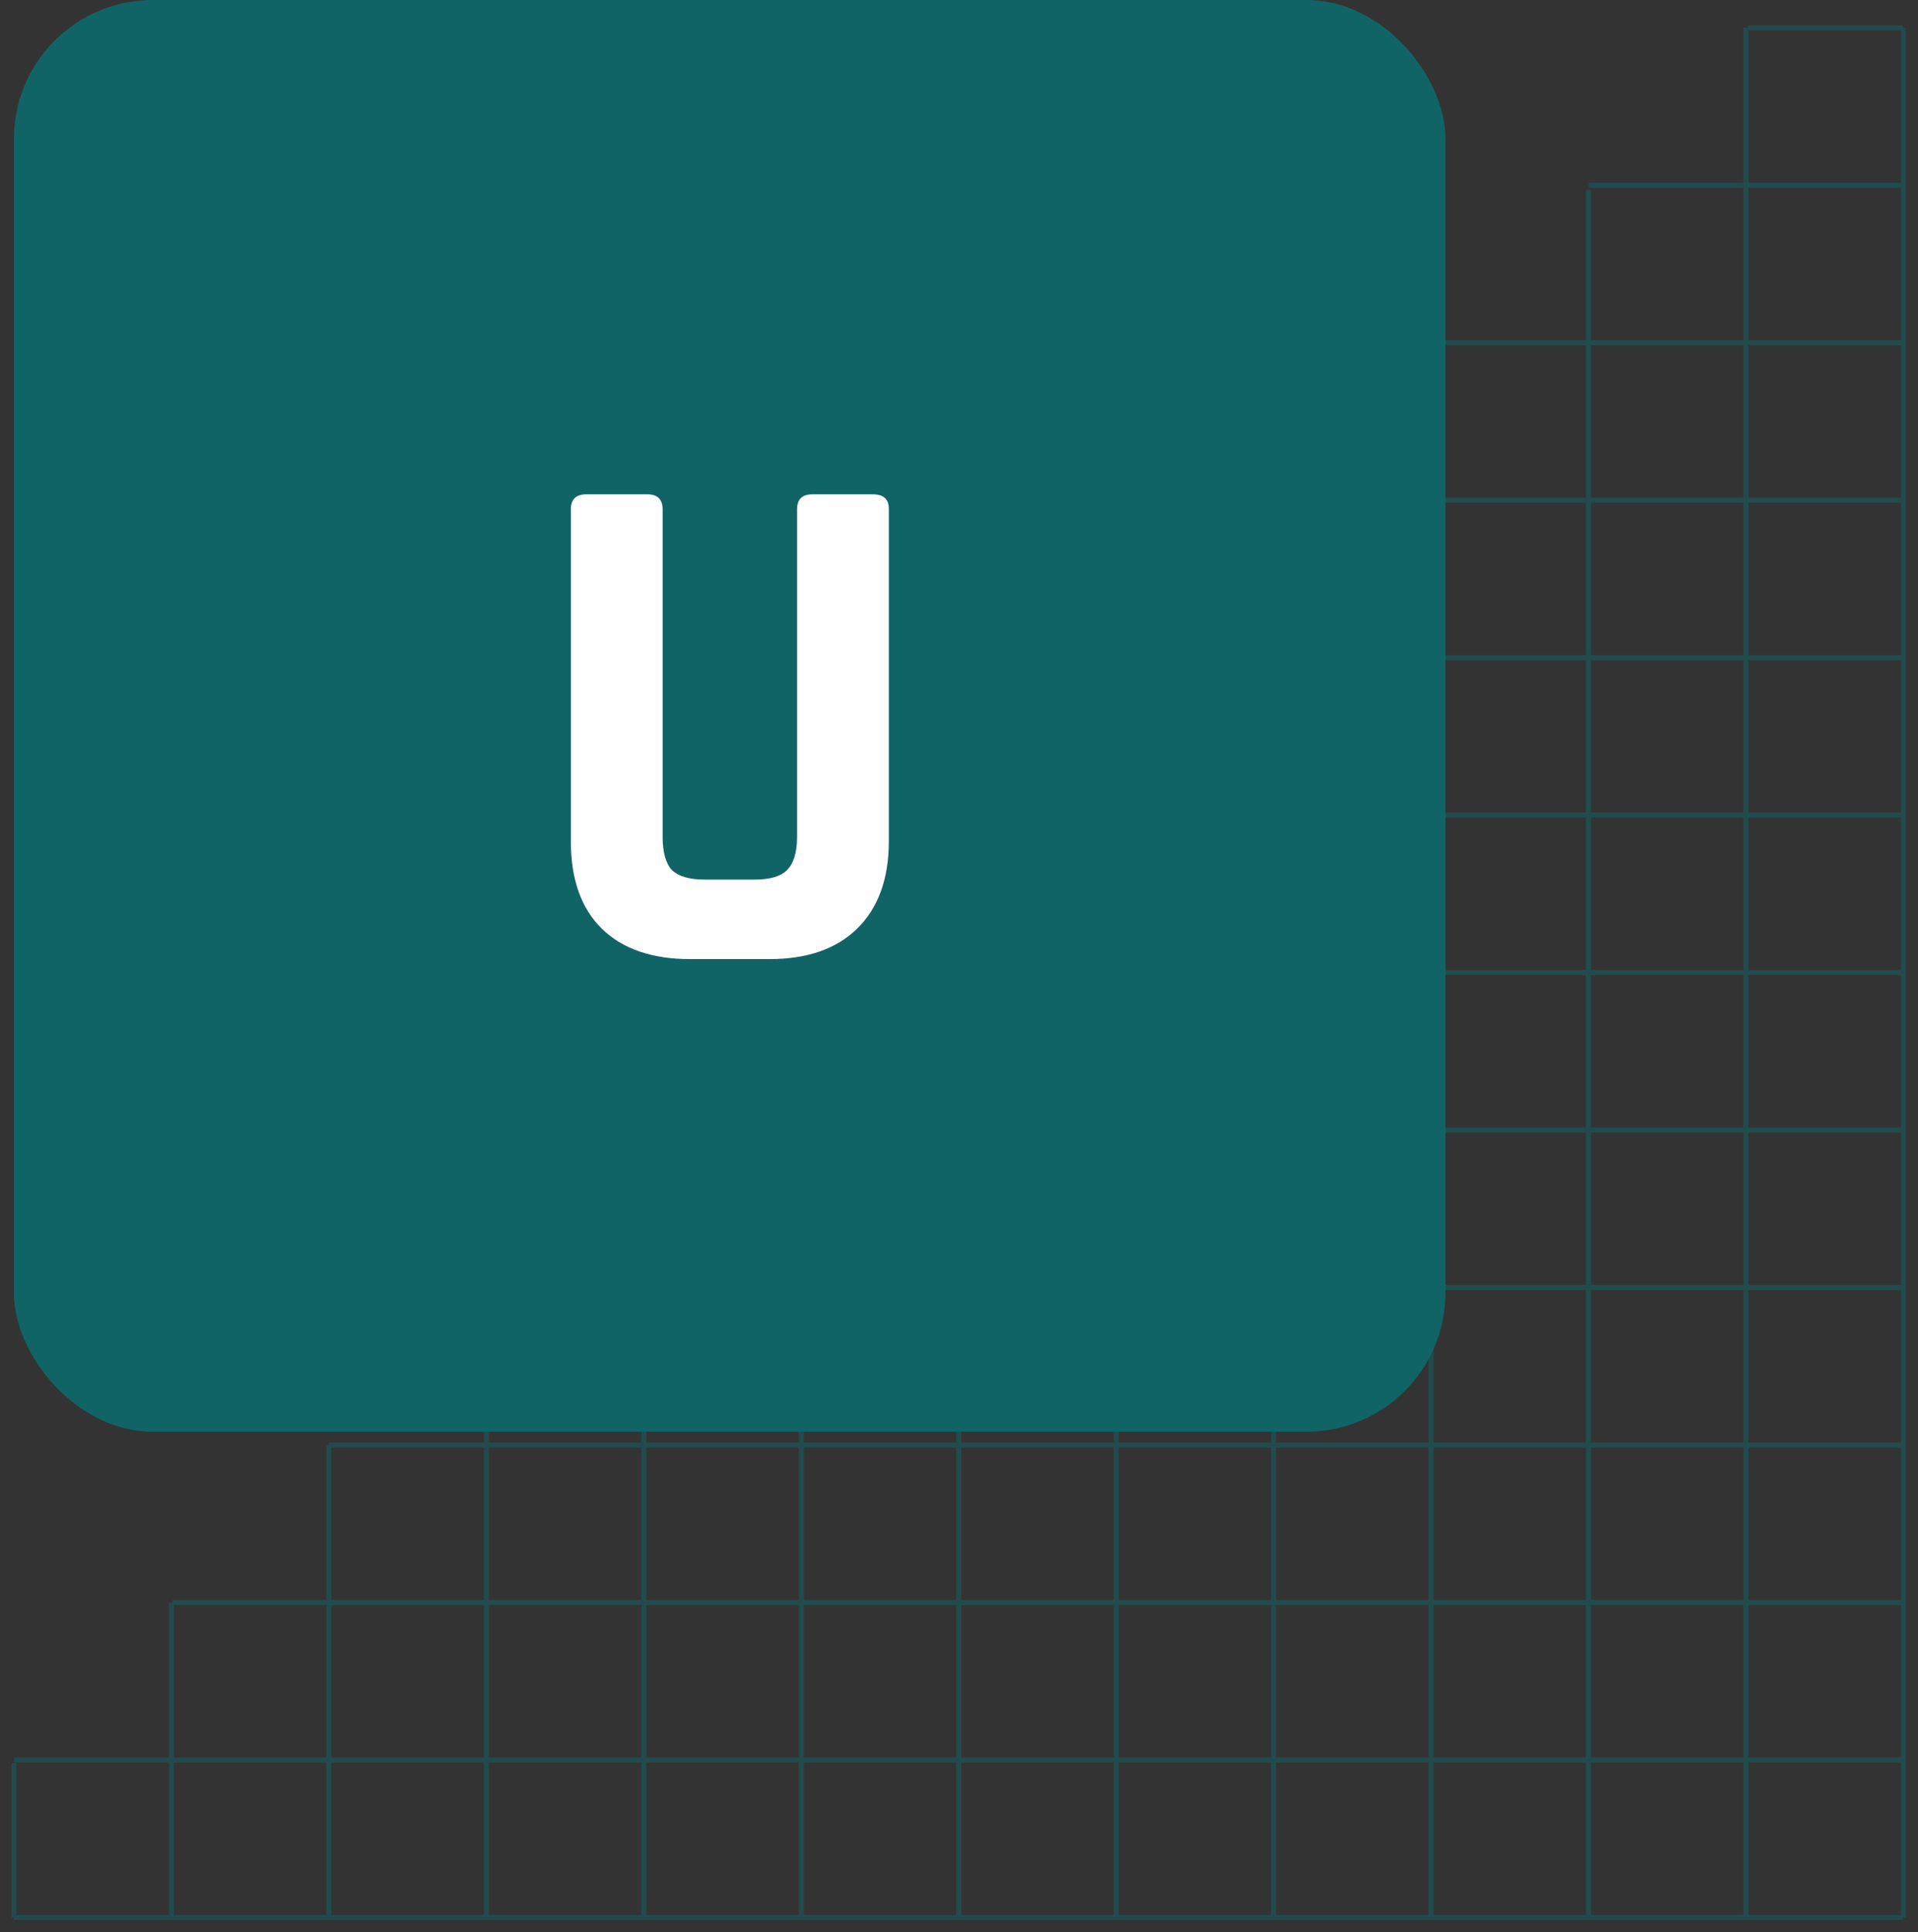
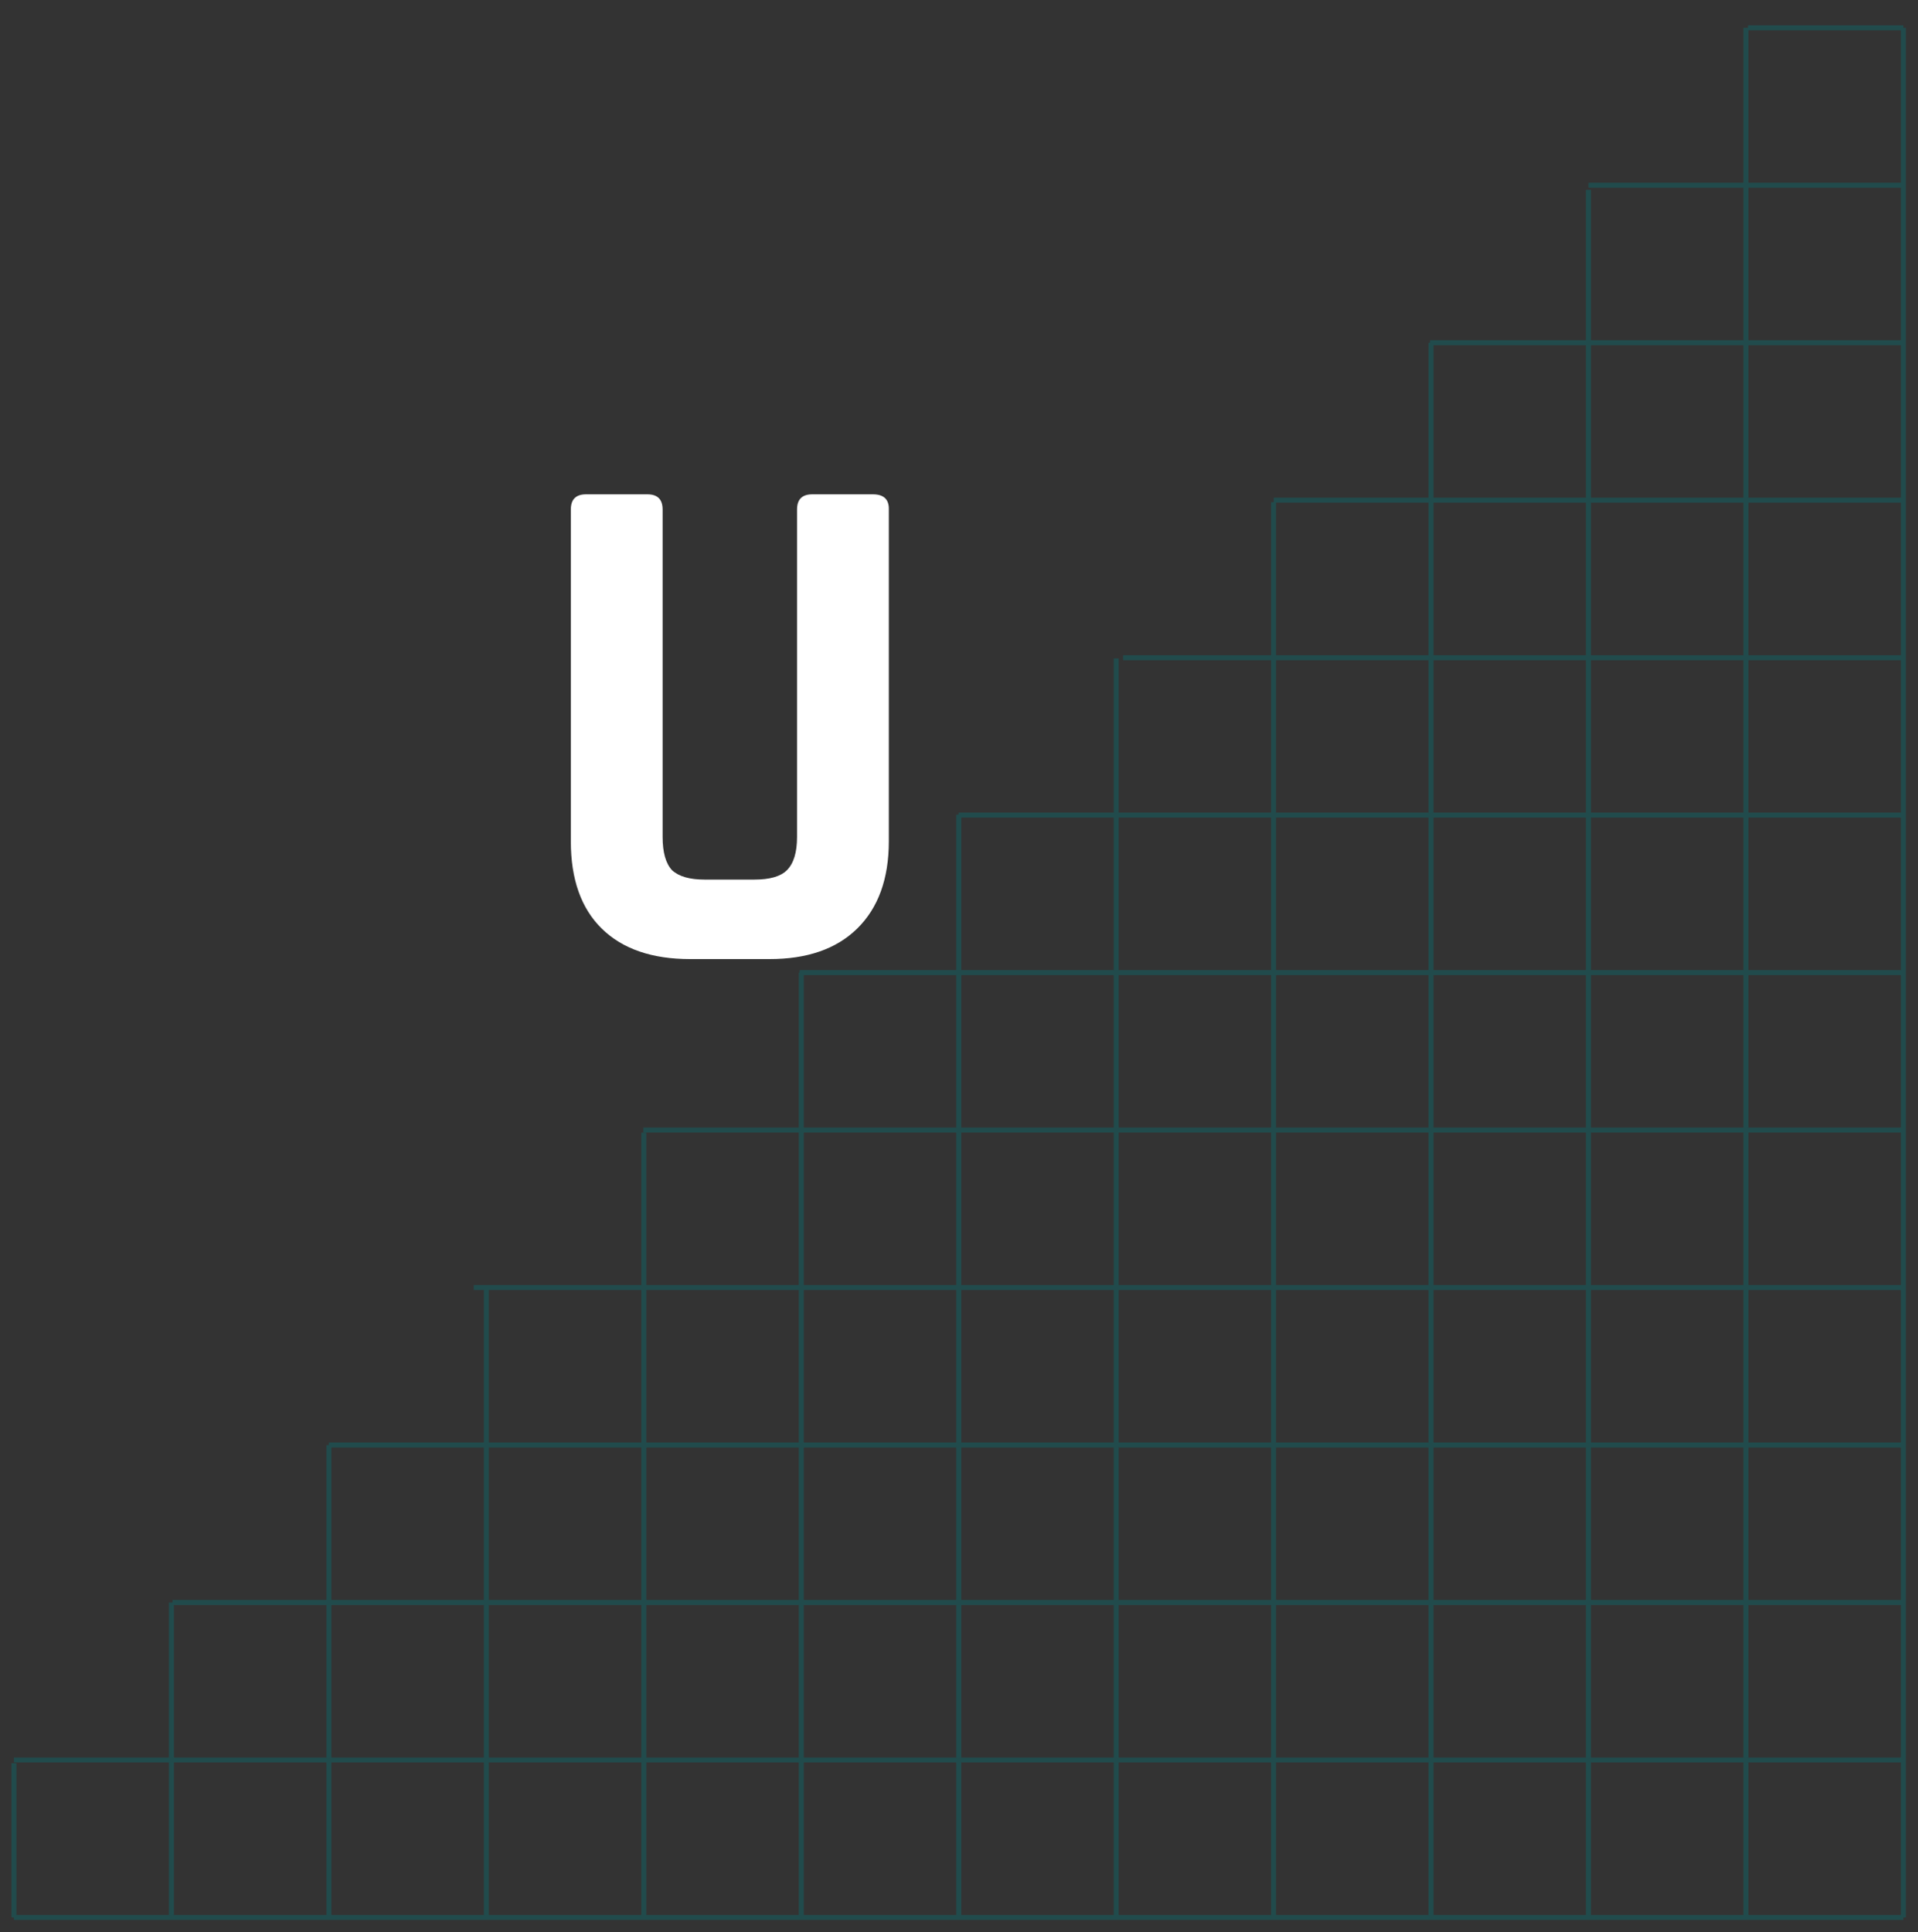
<svg xmlns="http://www.w3.org/2000/svg" width="138" height="139" viewBox="0 0 138 139" fill="none">
  <rect x="0" y="0" width="138" height="139" fill="#333333" stroke="none" />
  <path d="M136.947 2L136.947 137.947M80.81 47.319L136.947 47.319L80.81 47.319ZM1 137.947L136.947 137.947L1 137.947ZM1 126.618L136.947 126.618L1 126.618ZM12.41 115.288L136.947 115.288L12.41 115.288ZM23.659 103.958L136.947 103.958L23.659 103.958ZM34.087 92.629L136.947 92.629L34.087 92.629ZM46.287 81.299L136.947 81.299L46.287 81.299ZM68.974 58.64L136.947 58.64L68.974 58.64ZM57.527 69.969L136.947 69.969L57.527 69.969ZM91.646 35.985L136.947 35.985L91.646 35.985ZM114.292 13.325L136.947 13.325L114.292 13.325ZM102.886 24.655L136.947 24.655L102.886 24.655ZM125.77 2L136.947 2L125.77 2ZM91.633 36.128L91.633 137.947L91.633 36.128ZM1.004 126.851L1.004 137.947L1.004 126.851ZM12.334 115.288L12.334 137.947L12.334 115.288ZM23.664 103.967L23.664 137.947L23.664 103.967ZM34.993 92.732L34.993 137.947L34.993 92.732ZM46.323 81.492L46.323 137.947L46.323 81.492ZM57.653 69.974L57.653 137.947L57.653 69.974ZM80.312 47.368L80.312 137.947L80.312 47.368ZM68.983 58.608L68.983 137.947L68.983 58.608ZM102.963 24.66L102.963 137.947L102.963 24.66ZM125.617 2L125.617 137.947L125.617 2ZM114.288 13.653L114.288 137.947L114.288 13.653Z" stroke="#116466" stroke-opacity="0.5" stroke-width="0.36" stroke-miterlimit="10" />
-   <rect x="1" width="103" height="103" rx="10" fill="#116466" />
  <path d="M58.439 35.564H62.807C63.57 35.564 63.951 35.911 63.951 36.604V60.524C63.951 63.228 63.188 65.325 61.663 66.816C60.172 68.272 58.075 69 55.371 69H49.651C46.913 69 44.798 68.272 43.307 66.816C41.816 65.36 41.071 63.263 41.071 60.524V36.656C41.071 35.928 41.435 35.564 42.163 35.564H46.583C47.311 35.564 47.675 35.928 47.675 36.656V60.212C47.675 61.321 47.901 62.119 48.351 62.604C48.837 63.055 49.617 63.28 50.691 63.28H54.279C55.389 63.28 56.169 63.055 56.619 62.604C57.105 62.119 57.347 61.321 57.347 60.212V36.656C57.347 35.928 57.711 35.564 58.439 35.564Z" fill="white" />
</svg>